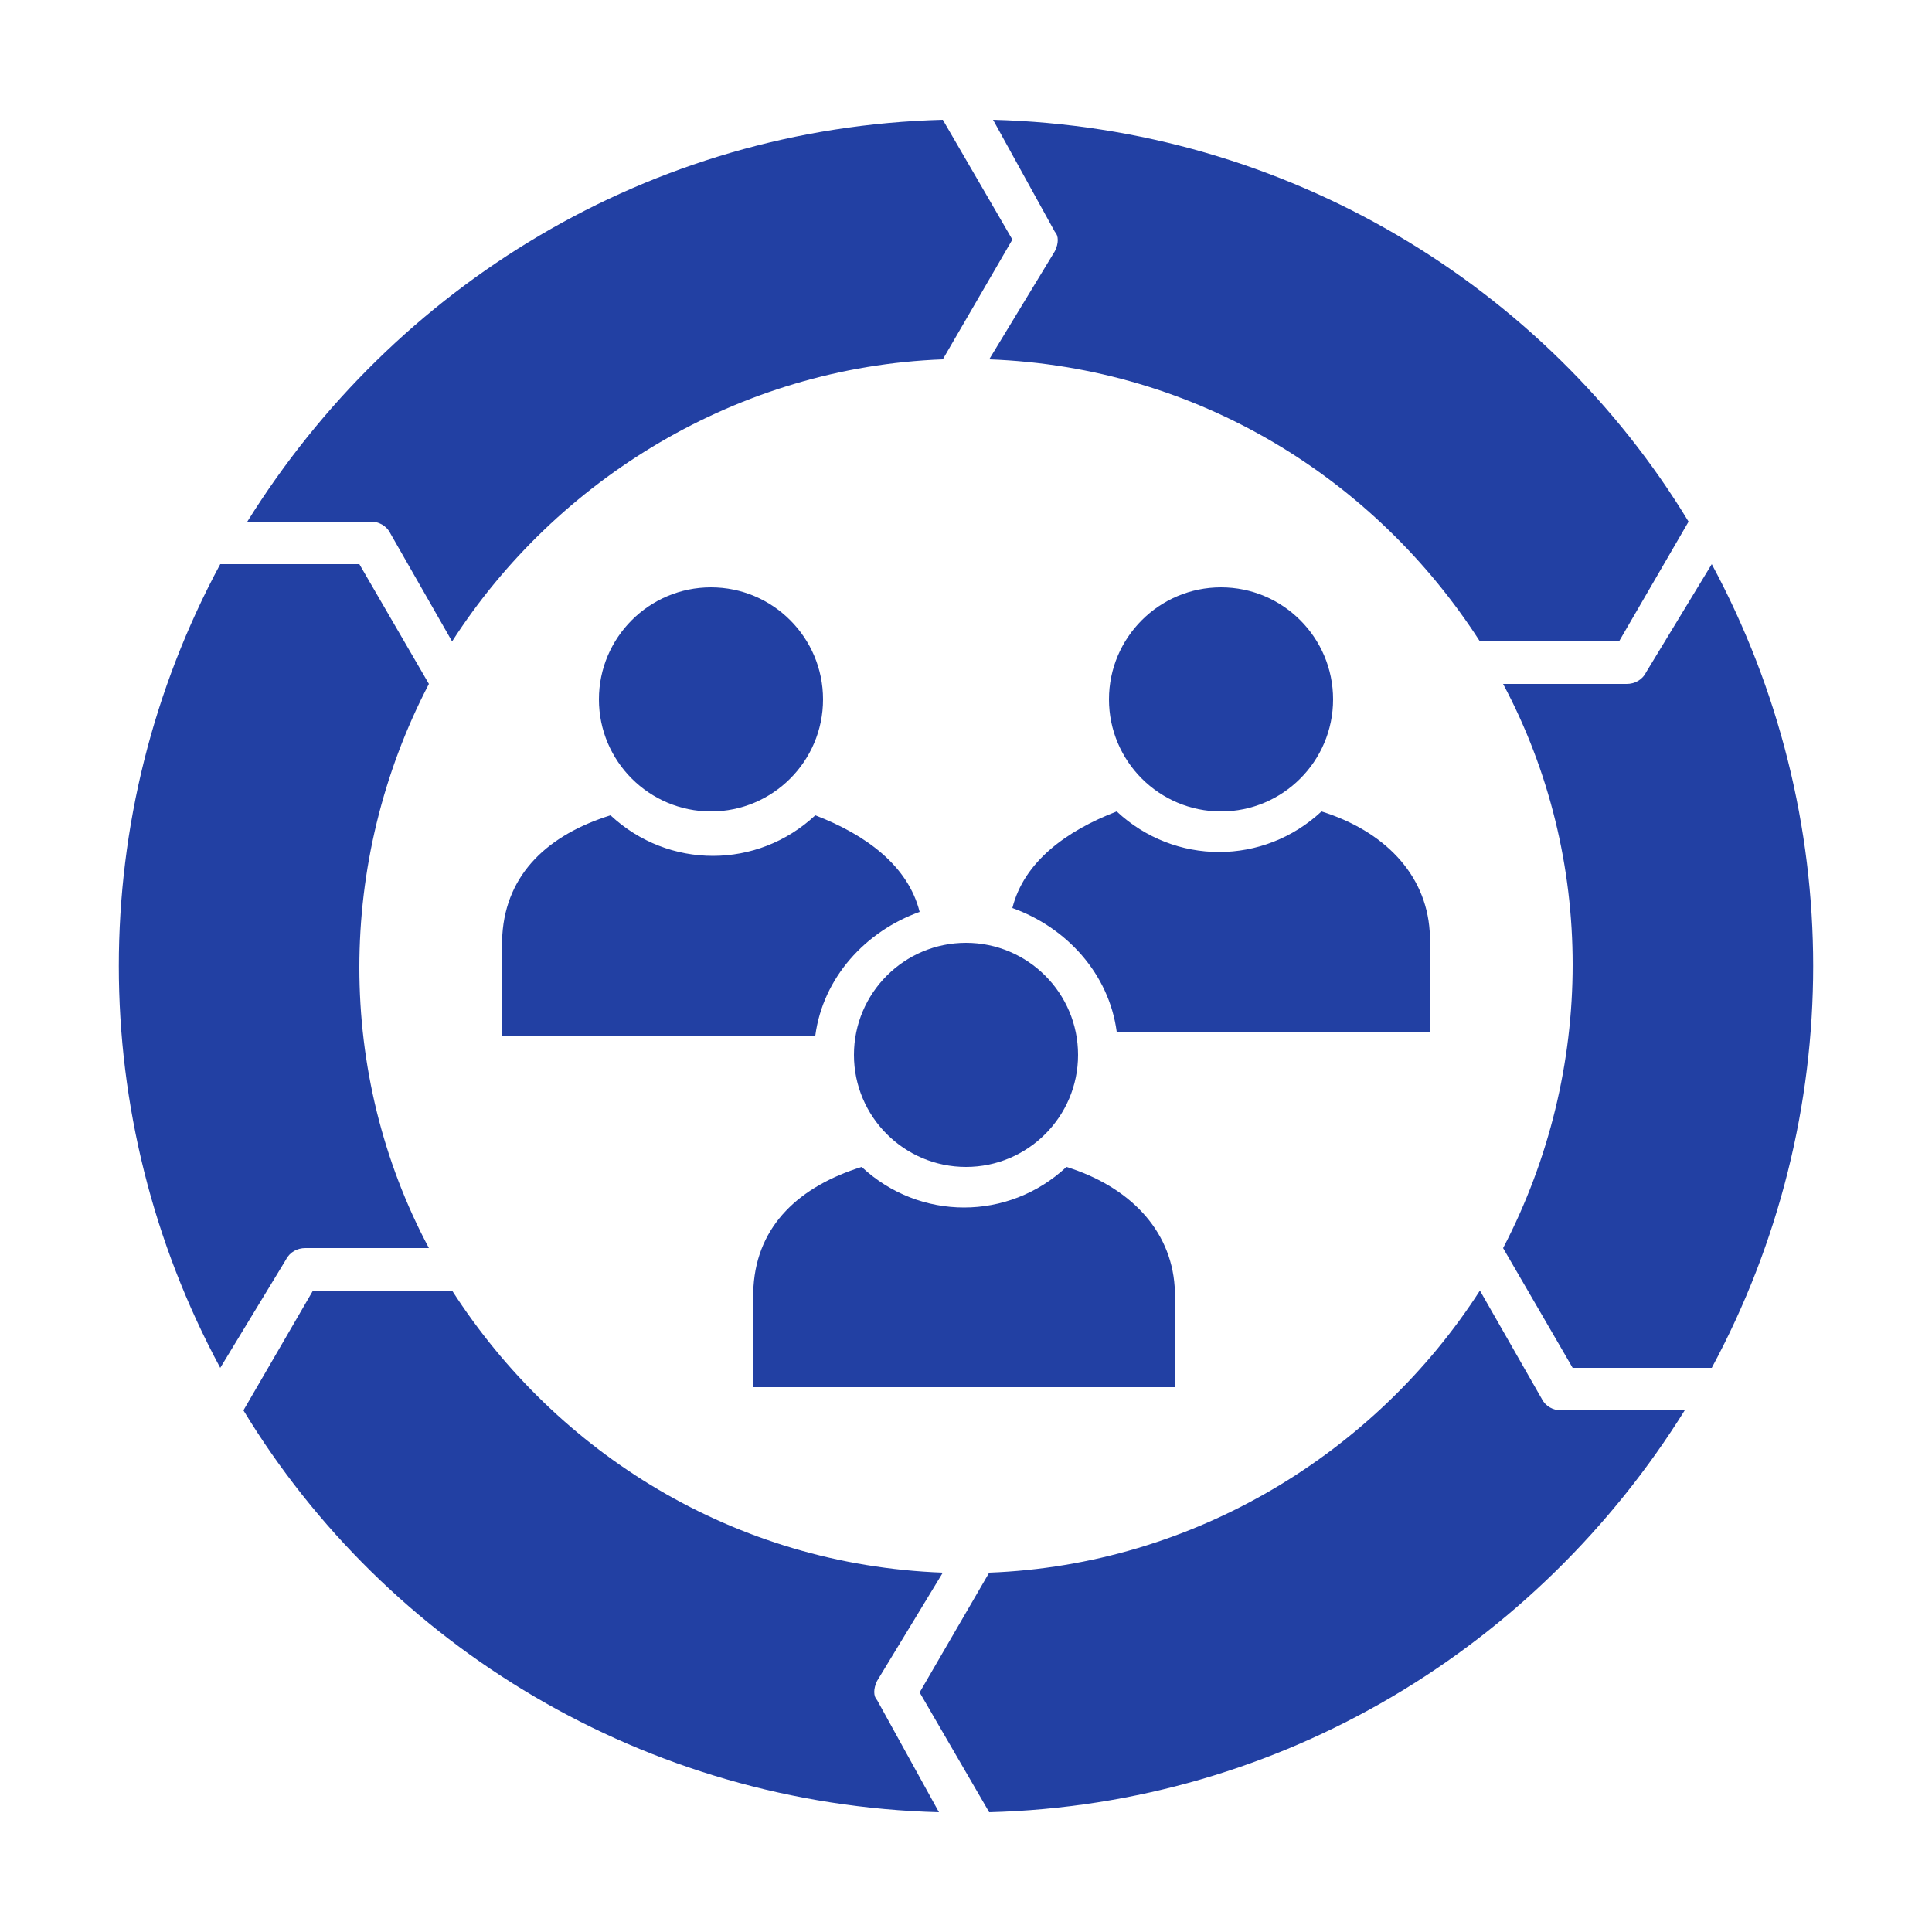
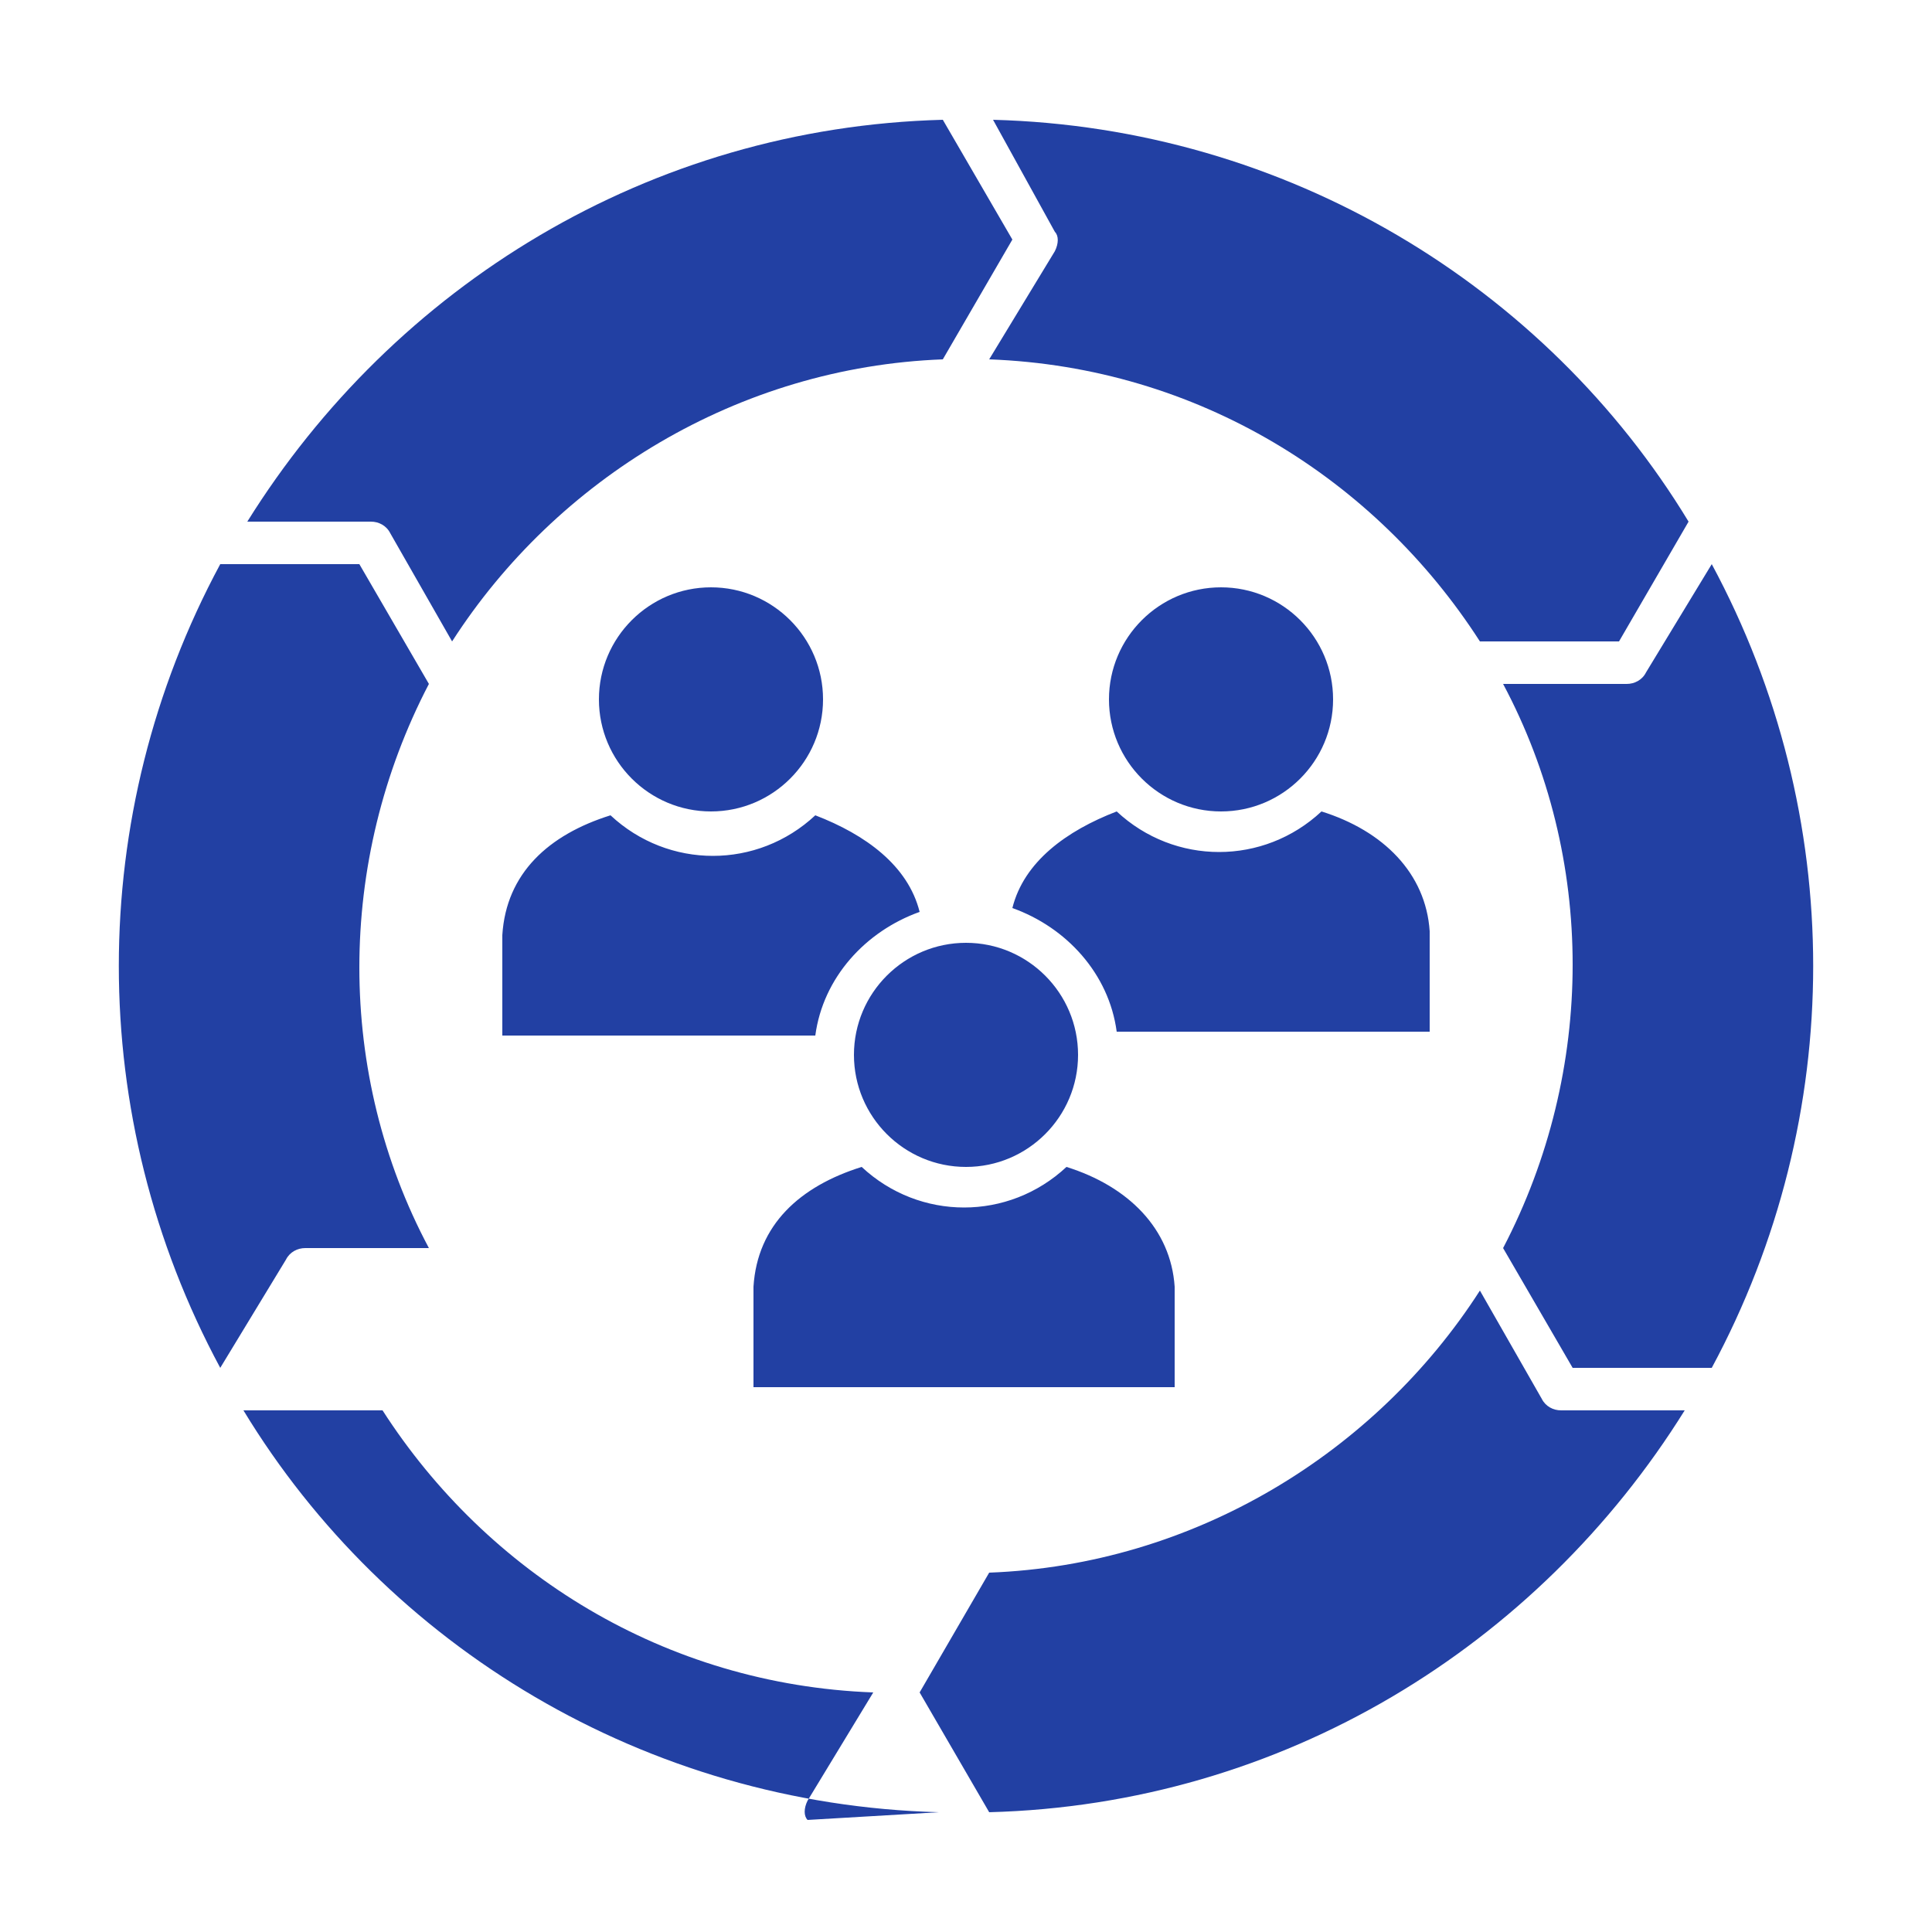
<svg xmlns="http://www.w3.org/2000/svg" version="1.1" id="Layer_1" x="0px" y="0px" viewBox="0 0 50 50" style="enable-background:new 0 0 50 50;" xml:space="preserve">
  <style type="text/css">
	.st0{fill-rule:evenodd;clip-rule:evenodd;fill:#2240A3;}
</style>
-   <path class="st0" d="M13,24.2c0.1-1.6,1.2-2.6,2.8-3.1c1.5,1.4,3.8,1.4,5.3,0c1.3,0.5,2.4,1.3,2.7,2.5c-1.4,0.5-2.5,1.7-2.7,3.2H13  L13,24.2z M25.7,3.1c7.6,0.2,14.3,4.3,18,10.4l-1.8,3.1l-3.6,0c-2.7-4.2-7.3-7.1-12.7-7.3l1.7-2.8c0.1-0.2,0.1-0.4,0-0.5L25.7,3.1  L25.7,3.1z M44.3,14.6c3.5,6.5,3.5,14.3,0,20.8l-3.6,0l-1.8-3.1c2.4-4.6,2.4-10.1,0-14.6l3.2,0c0.2,0,0.4-0.1,0.5-0.3L44.3,14.6z   M43.6,36.5c-3.8,6.1-10.4,10.2-18,10.4l-1.8-3.1l1.8-3.1c5.3-0.2,10-3.1,12.7-7.3l1.6,2.8h0c0.1,0.2,0.3,0.3,0.5,0.3L43.6,36.5  L43.6,36.5z M24.3,46.9c-7.6-0.2-14.3-4.3-18-10.4l1.8-3.1l3.6,0c2.7,4.2,7.3,7.1,12.7,7.3l-1.7,2.8v0c-0.1,0.2-0.1,0.4,0,0.5  L24.3,46.9z M5.7,35.4c-3.5-6.5-3.5-14.3,0-20.8l3.6,0l1.8,3.1c-2.4,4.6-2.4,10.1,0,14.6l-3.2,0c-0.2,0-0.4,0.1-0.5,0.3L5.7,35.4  L5.7,35.4z M6.4,13.5c3.8-6.1,10.4-10.2,18-10.4l1.8,3.1l-1.8,3.1c-5.3,0.2-10,3.1-12.7,7.3l-1.6-2.8c-0.1-0.2-0.3-0.3-0.5-0.3  L6.4,13.5L6.4,13.5z M25,24.4c1.6,0,2.9,1.3,2.9,2.9c0,1.6-1.3,2.9-2.9,2.9s-2.9-1.3-2.9-2.9C22.1,25.7,23.4,24.4,25,24.4L25,24.4z   M18.4,15.2c1.6,0,2.9,1.3,2.9,2.9c0,1.6-1.3,2.9-2.9,2.9s-2.9-1.3-2.9-2.9C15.5,16.5,16.8,15.2,18.4,15.2z M31.6,15.2  c1.6,0,2.9,1.3,2.9,2.9c0,1.6-1.3,2.9-2.9,2.9c-1.6,0-2.9-1.3-2.9-2.9C28.7,16.5,30,15.2,31.6,15.2z M26.2,23.5  c0.3-1.2,1.4-2,2.7-2.5c1.5,1.4,3.8,1.4,5.3,0c1.6,0.5,2.7,1.6,2.8,3.1v2.6h-8.1C28.7,25.2,27.6,24,26.2,23.5L26.2,23.5z M19.5,33.3  c0.1-1.6,1.2-2.6,2.8-3.1c1.5,1.4,3.8,1.4,5.3,0c1.6,0.5,2.7,1.6,2.8,3.1v2.6H19.5L19.5,33.3L19.5,33.3z" />
+   <path class="st0" d="M13,24.2c0.1-1.6,1.2-2.6,2.8-3.1c1.5,1.4,3.8,1.4,5.3,0c1.3,0.5,2.4,1.3,2.7,2.5c-1.4,0.5-2.5,1.7-2.7,3.2H13  L13,24.2z M25.7,3.1c7.6,0.2,14.3,4.3,18,10.4l-1.8,3.1l-3.6,0c-2.7-4.2-7.3-7.1-12.7-7.3l1.7-2.8c0.1-0.2,0.1-0.4,0-0.5L25.7,3.1  L25.7,3.1z M44.3,14.6c3.5,6.5,3.5,14.3,0,20.8l-3.6,0l-1.8-3.1c2.4-4.6,2.4-10.1,0-14.6l3.2,0c0.2,0,0.4-0.1,0.5-0.3L44.3,14.6z   M43.6,36.5c-3.8,6.1-10.4,10.2-18,10.4l-1.8-3.1l1.8-3.1c5.3-0.2,10-3.1,12.7-7.3l1.6,2.8h0c0.1,0.2,0.3,0.3,0.5,0.3L43.6,36.5  L43.6,36.5z M24.3,46.9c-7.6-0.2-14.3-4.3-18-10.4l3.6,0c2.7,4.2,7.3,7.1,12.7,7.3l-1.7,2.8v0c-0.1,0.2-0.1,0.4,0,0.5  L24.3,46.9z M5.7,35.4c-3.5-6.5-3.5-14.3,0-20.8l3.6,0l1.8,3.1c-2.4,4.6-2.4,10.1,0,14.6l-3.2,0c-0.2,0-0.4,0.1-0.5,0.3L5.7,35.4  L5.7,35.4z M6.4,13.5c3.8-6.1,10.4-10.2,18-10.4l1.8,3.1l-1.8,3.1c-5.3,0.2-10,3.1-12.7,7.3l-1.6-2.8c-0.1-0.2-0.3-0.3-0.5-0.3  L6.4,13.5L6.4,13.5z M25,24.4c1.6,0,2.9,1.3,2.9,2.9c0,1.6-1.3,2.9-2.9,2.9s-2.9-1.3-2.9-2.9C22.1,25.7,23.4,24.4,25,24.4L25,24.4z   M18.4,15.2c1.6,0,2.9,1.3,2.9,2.9c0,1.6-1.3,2.9-2.9,2.9s-2.9-1.3-2.9-2.9C15.5,16.5,16.8,15.2,18.4,15.2z M31.6,15.2  c1.6,0,2.9,1.3,2.9,2.9c0,1.6-1.3,2.9-2.9,2.9c-1.6,0-2.9-1.3-2.9-2.9C28.7,16.5,30,15.2,31.6,15.2z M26.2,23.5  c0.3-1.2,1.4-2,2.7-2.5c1.5,1.4,3.8,1.4,5.3,0c1.6,0.5,2.7,1.6,2.8,3.1v2.6h-8.1C28.7,25.2,27.6,24,26.2,23.5L26.2,23.5z M19.5,33.3  c0.1-1.6,1.2-2.6,2.8-3.1c1.5,1.4,3.8,1.4,5.3,0c1.6,0.5,2.7,1.6,2.8,3.1v2.6H19.5L19.5,33.3L19.5,33.3z" />
</svg>